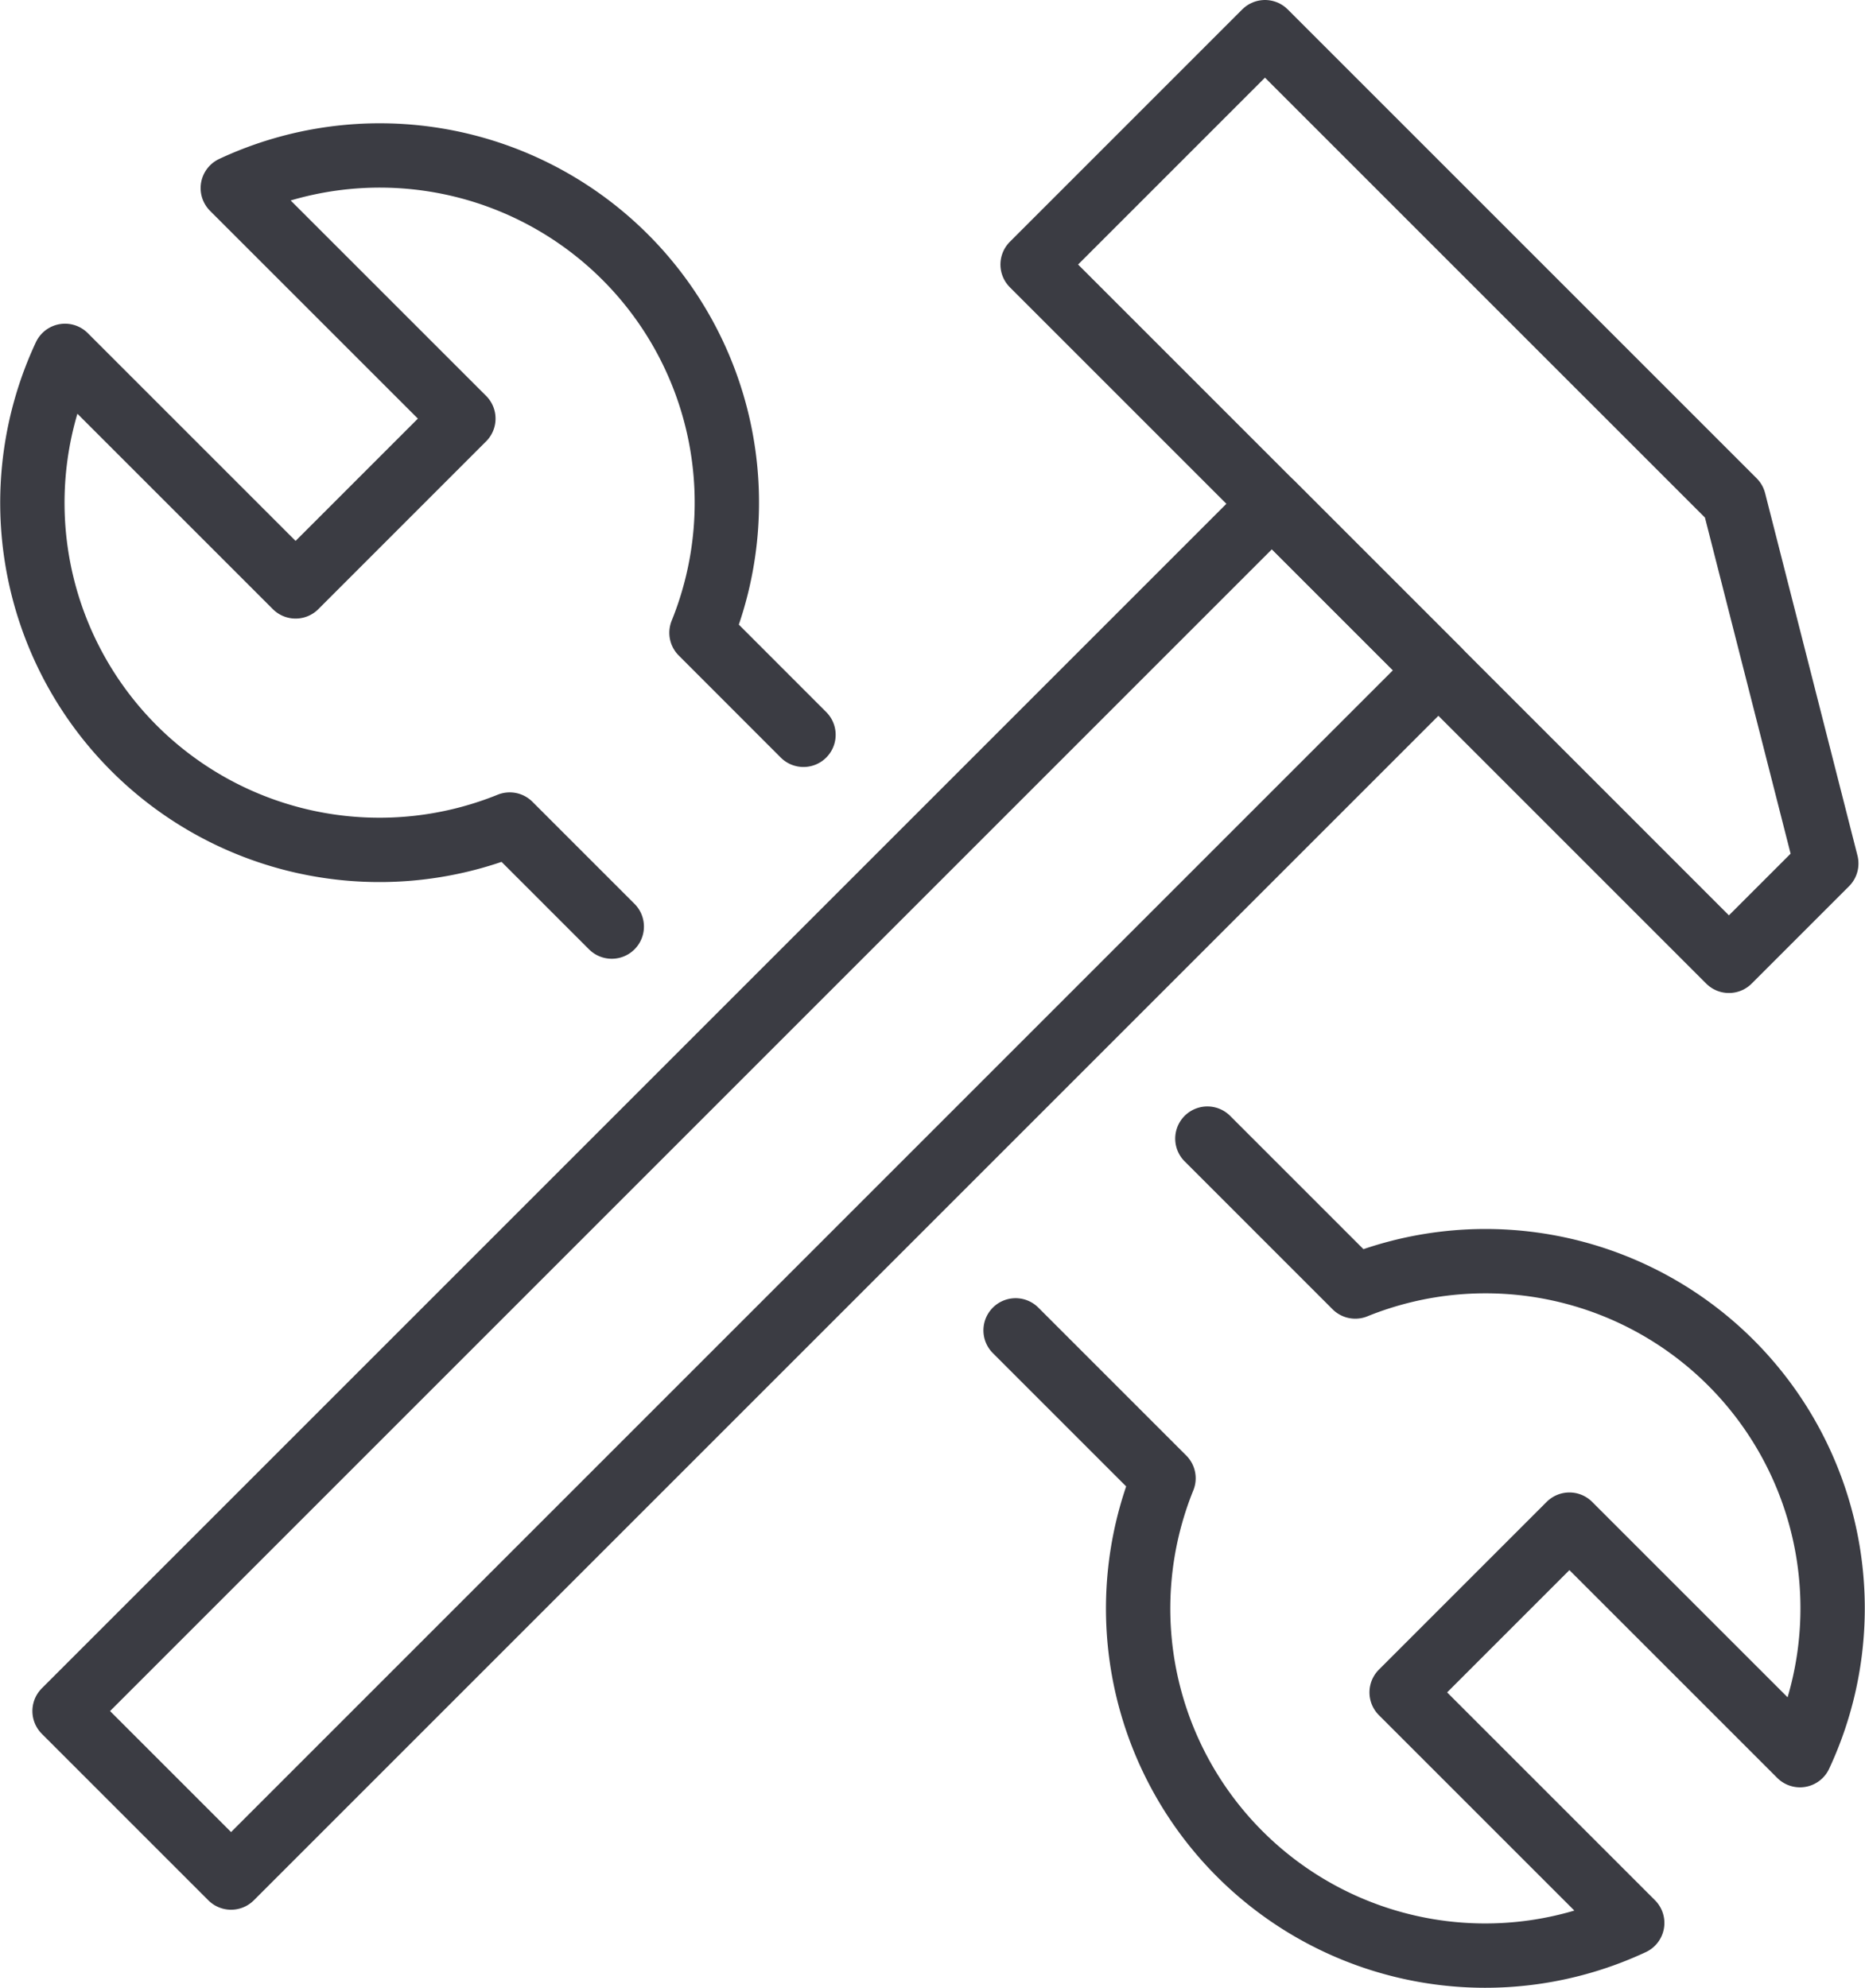
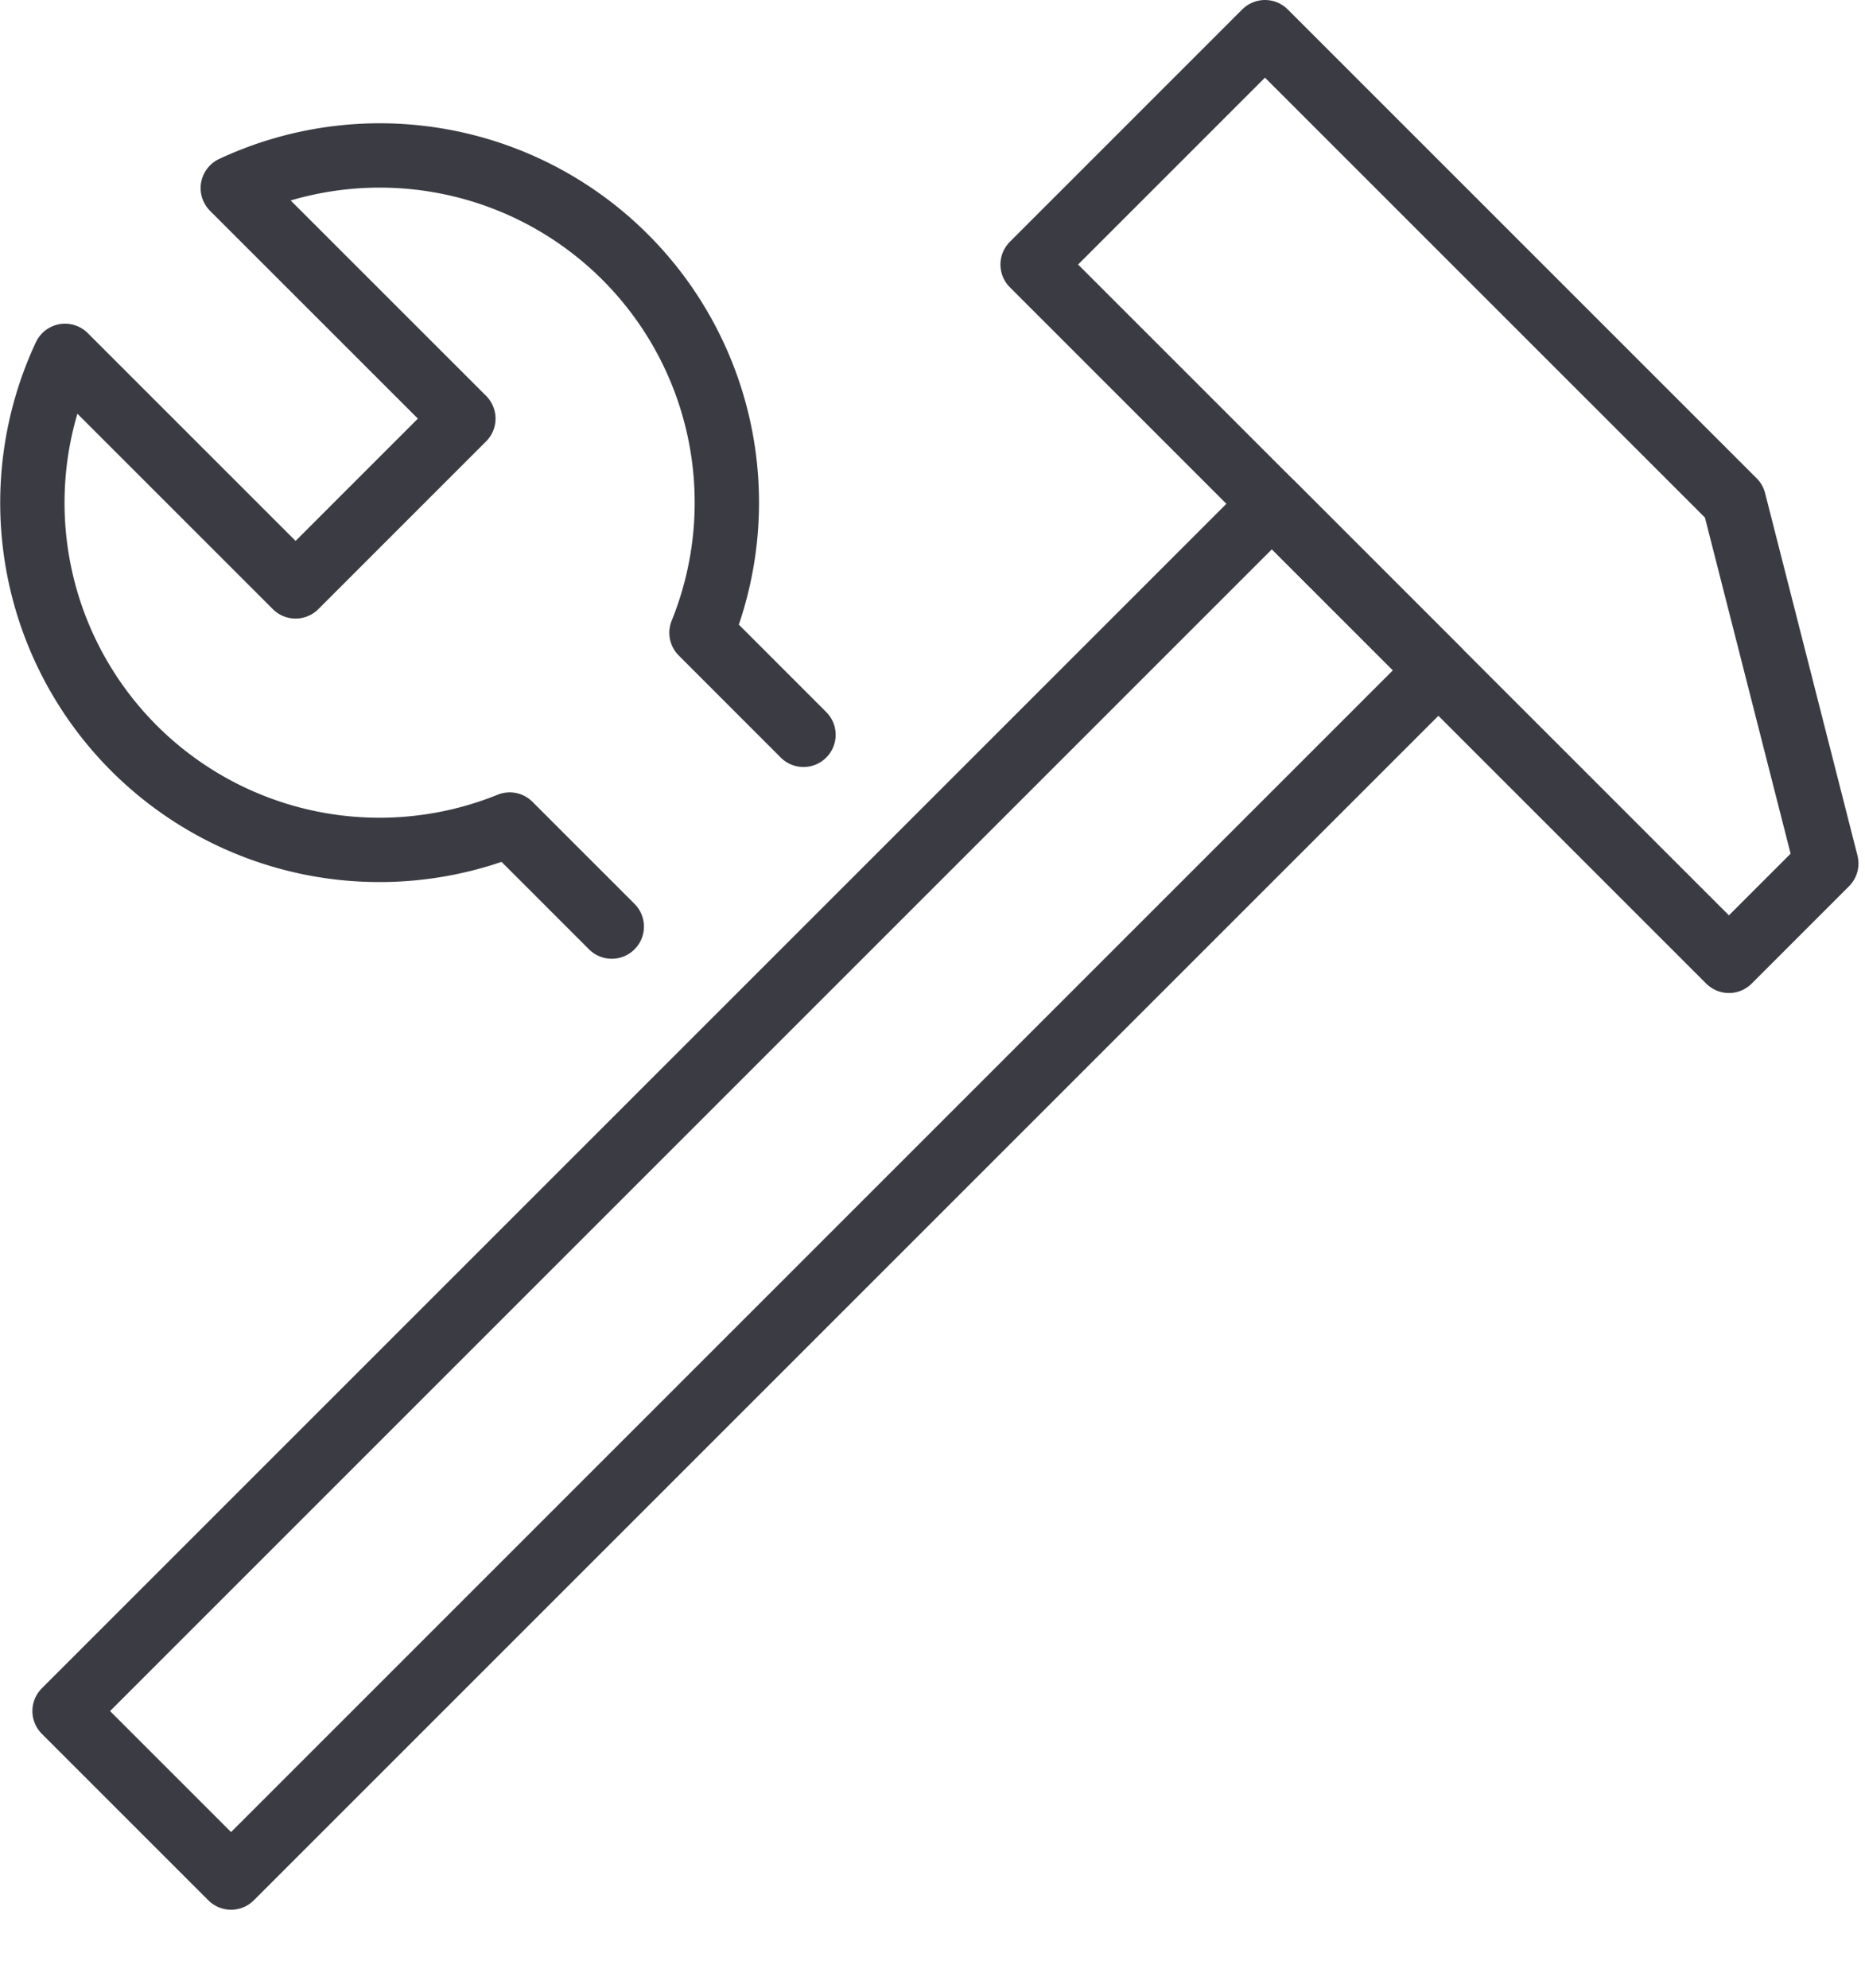
<svg xmlns="http://www.w3.org/2000/svg" width="92.762" height="98.882" viewBox="0 0 92.762 98.882">
  <g id="installation-icone" transform="translate(-0.552 -0.565)">
    <path id="Tracé_870" data-name="Tracé 870" d="M64.6,47.443,29.966,12.808,41.524,1.25,64.849,24.574,69.443,42.6Z" transform="translate(21.946 0.915)" fill="none" stroke="#3b3c43" stroke-linecap="round" stroke-linejoin="round" stroke-width="3.2" />
    <rect id="Rectangle_1751" data-name="Rectangle 1751" width="84.924" height="11.713" transform="translate(3.763 85.674) rotate(-45)" fill="none" stroke="#3b3c43" stroke-linecap="round" stroke-linejoin="round" stroke-width="3.2" />
    <path id="Tracé_871" data-name="Tracé 871" d="M39.6,33.606,34.527,28.53A17.264,17.264,0,0,0,11.215,6.412L22.683,17.878l-8.345,8.346L2.87,14.757A17.264,17.264,0,0,0,24.988,38.069l5.076,5.076" transform="translate(0.916 3.509)" fill="none" stroke="#3b3c43" stroke-linecap="round" stroke-linejoin="round" stroke-width="3.2" />
-     <path id="Tracé_872" data-name="Tracé 872" d="M29.478,42.557l7.357,7.357A17.264,17.264,0,0,0,60.148,72.033L48.679,60.565l8.345-8.345L68.492,63.687A17.264,17.264,0,0,0,46.374,40.376l-7.357-7.357" transform="translate(21.588 24.181)" fill="none" stroke="#3b3c43" stroke-linecap="round" stroke-linejoin="round" stroke-width="3.2" />
  </g>
</svg>